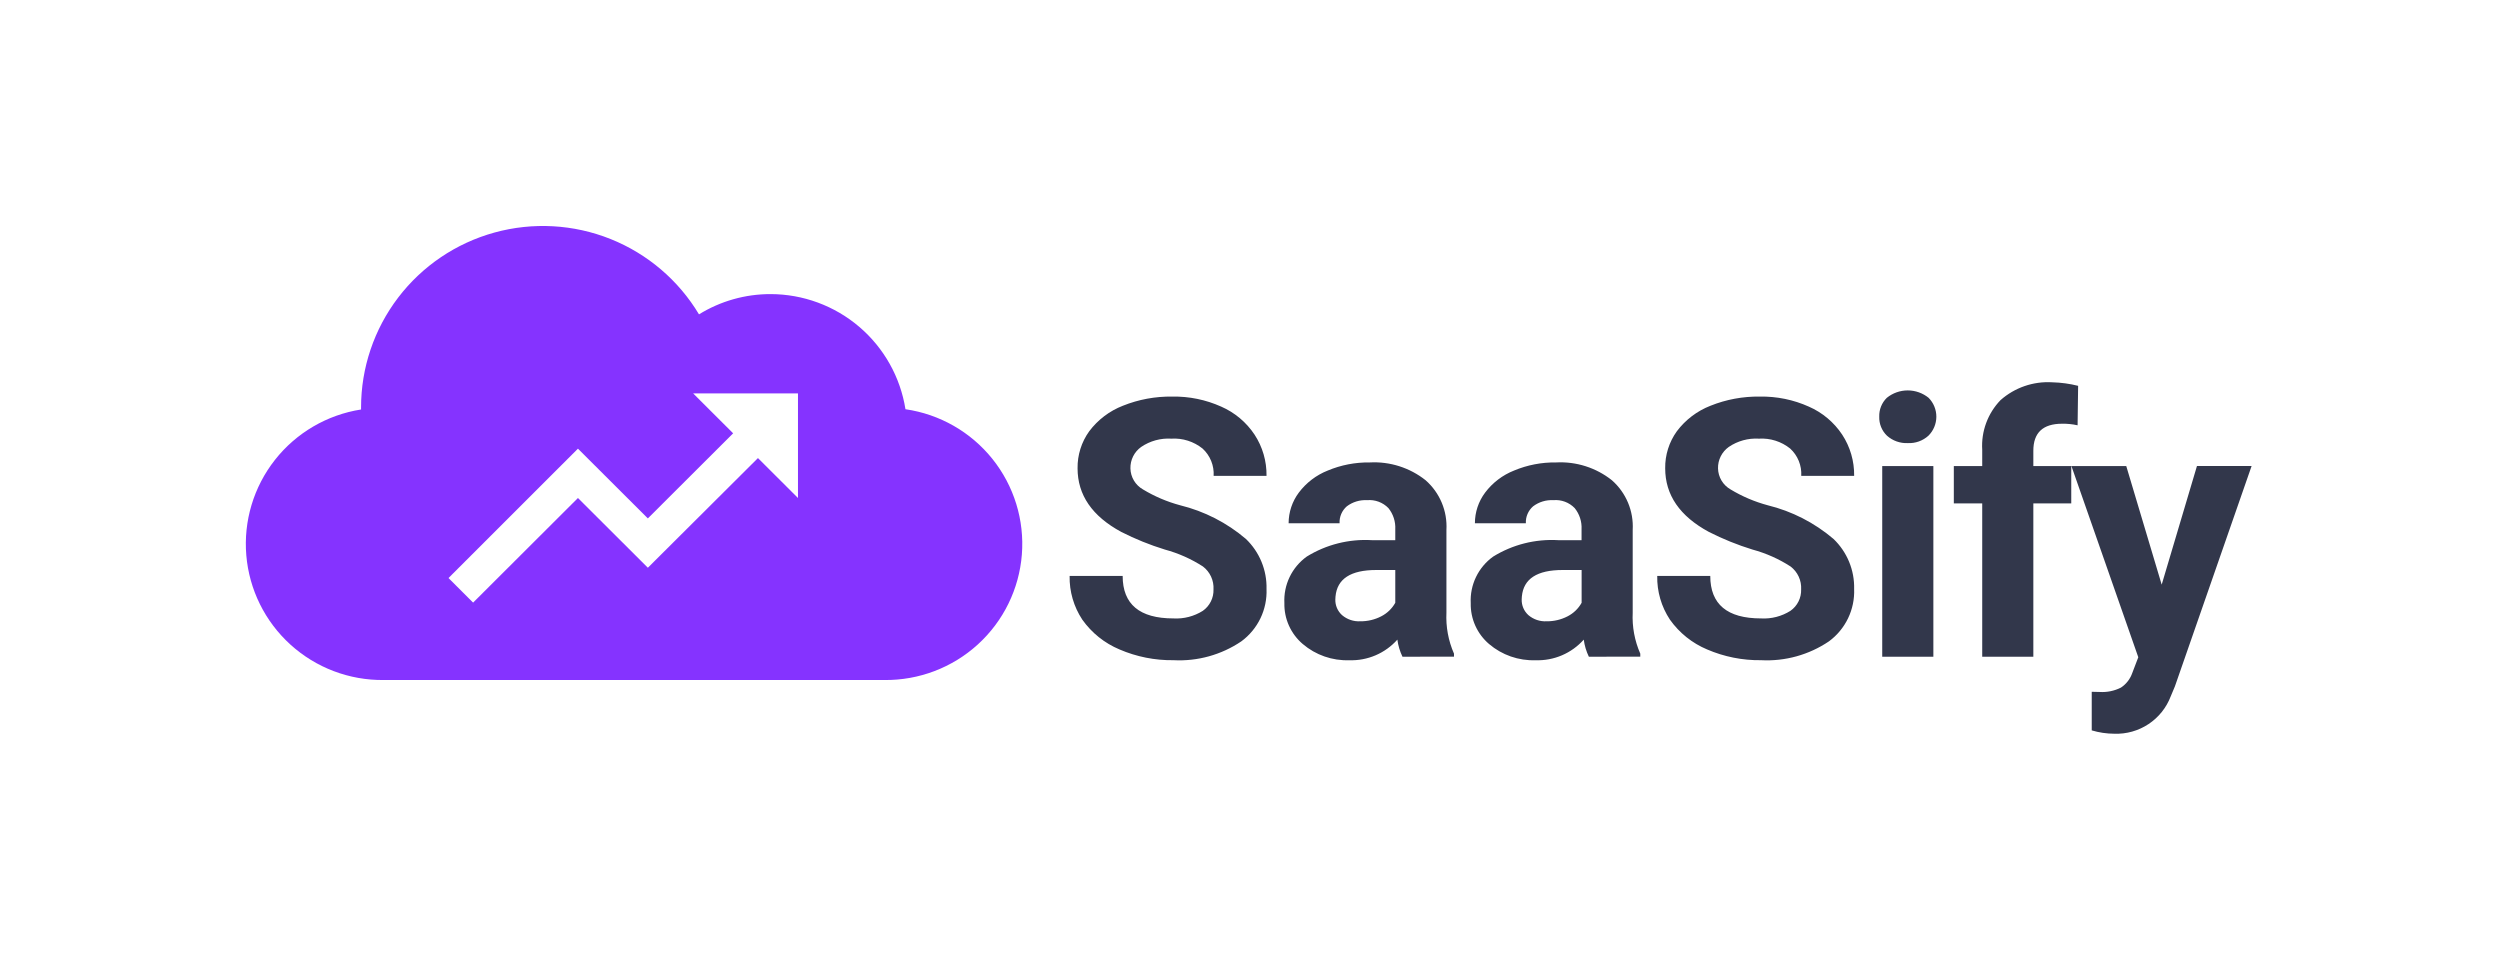
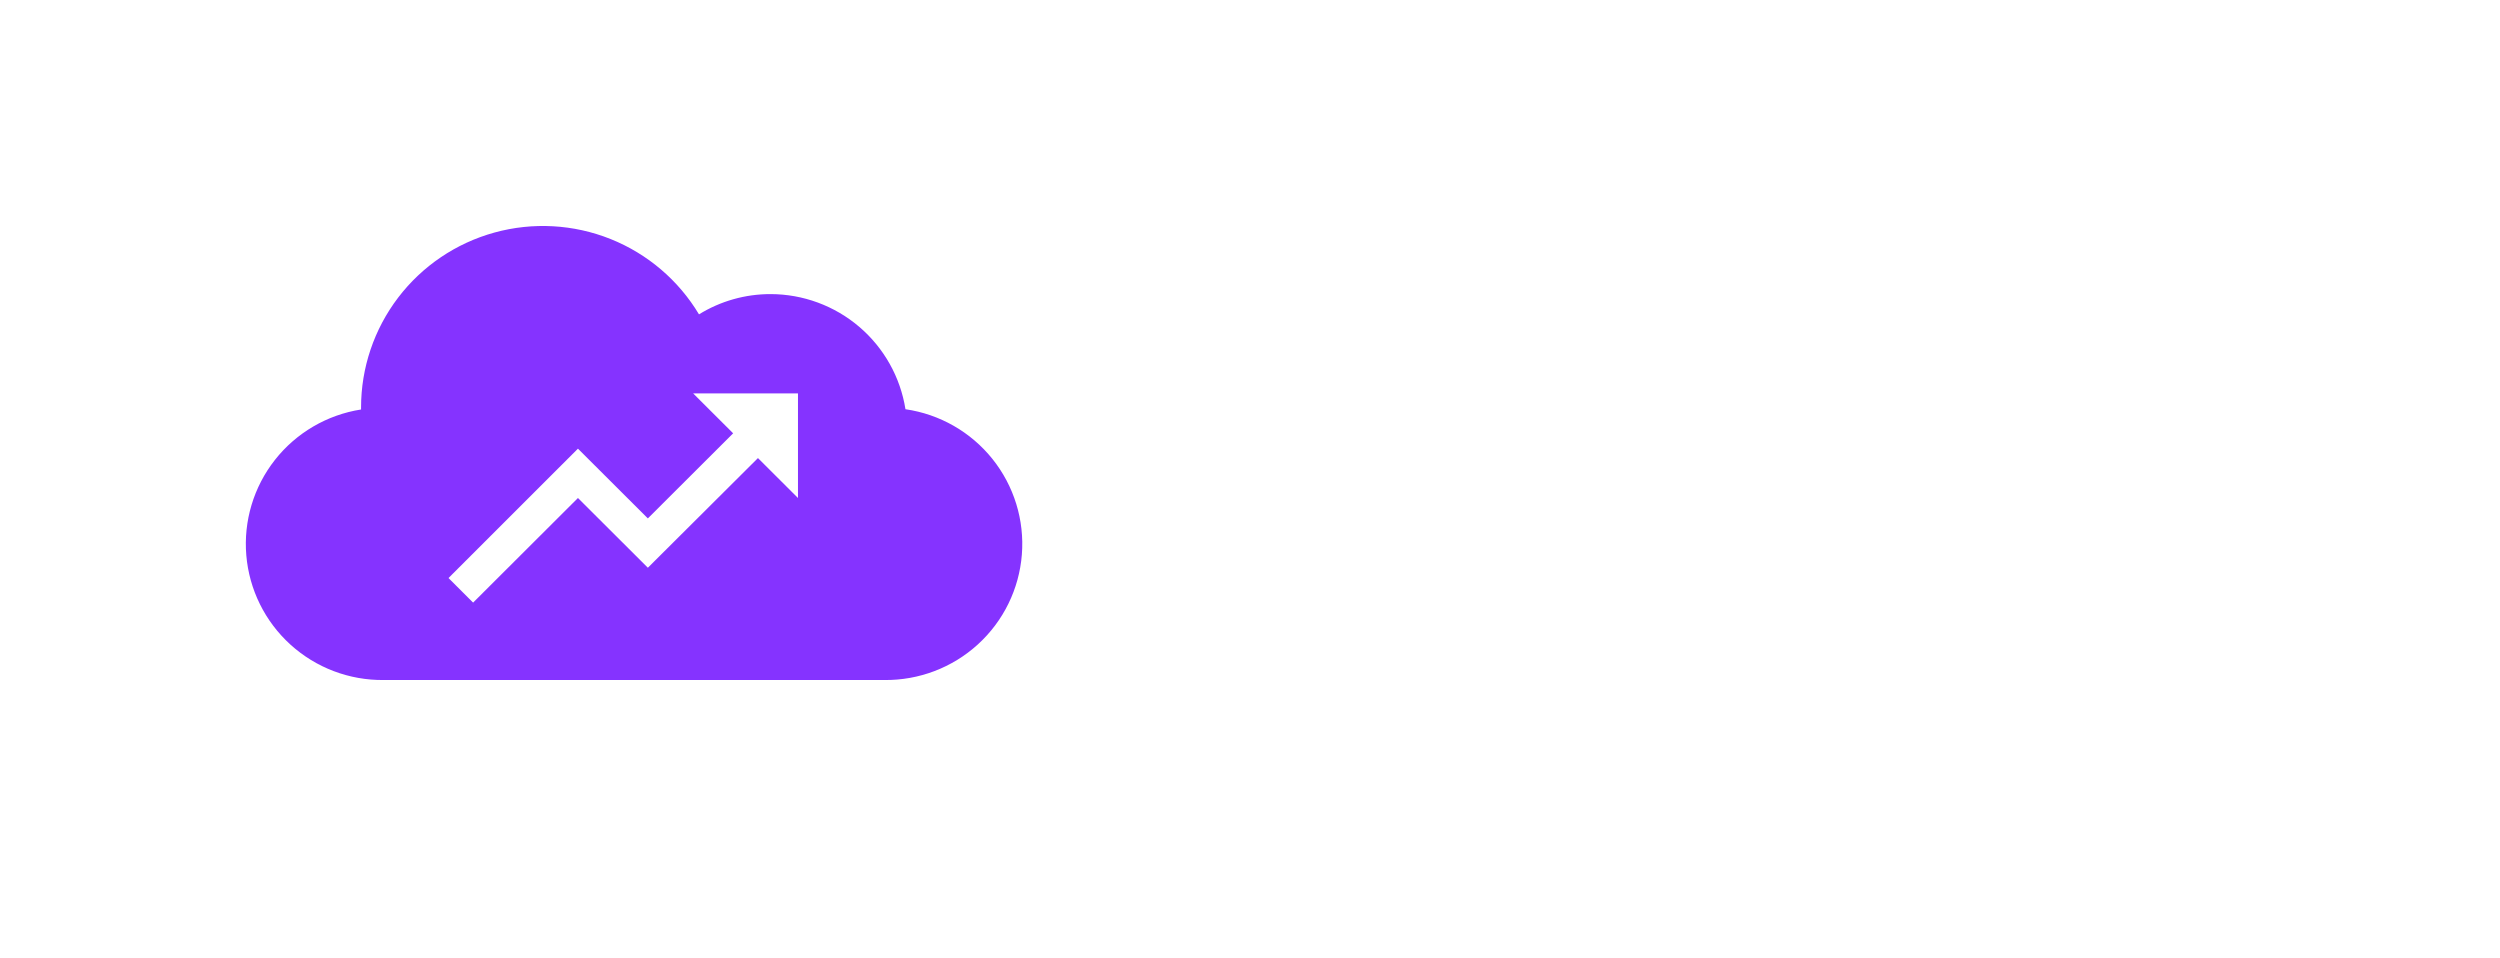
<svg xmlns="http://www.w3.org/2000/svg" width="1200" height="460" viewBox="0 0 1200 460" fill="none">
  <path fill-rule="evenodd" clip-rule="evenodd" d="M369.875 141.168C385.491 141.187 400.589 146.762 412.456 156.89C424.323 167.019 432.182 181.038 434.621 196.429C451.062 198.809 465.981 207.337 476.356 220.283C486.731 233.23 491.786 249.628 490.496 266.155C489.206 282.681 481.668 298.101 469.409 309.288C457.15 320.476 441.088 326.596 424.476 326.407H184.23C167.684 326.6 151.679 320.533 139.434 309.428C127.189 298.323 119.613 283.003 118.229 266.55C116.846 250.097 121.757 233.732 131.976 220.745C142.195 207.759 156.963 199.116 173.31 196.555C173.31 196.255 173.31 195.95 173.31 195.65C173.291 176.583 179.544 158.037 191.108 142.858C202.673 127.679 218.91 116.707 237.327 111.625C255.745 106.543 275.325 107.633 293.062 114.726C310.799 121.82 325.713 134.526 335.514 150.893C345.834 144.517 357.736 141.148 369.875 141.168ZM351.911 207.99L332.702 188.824H383.028V239.04L363.819 219.873L310.976 272.514L277.418 239.04L227.092 289.256L215.282 277.455L277.418 215.356L310.971 248.836L351.911 207.99Z" fill="#8533FF" />
-   <path d="M582.48 282.906C582.598 280.797 582.197 278.692 581.311 276.775C580.426 274.858 579.084 273.187 577.403 271.909C571.766 268.273 565.6 265.533 559.123 263.785C551.926 261.568 544.932 258.738 538.218 255.326C524.227 247.771 517.232 237.591 517.232 224.786C517.142 218.419 519.101 212.192 522.819 207.022C526.956 201.505 532.555 197.256 538.983 194.756C546.511 191.734 554.565 190.239 562.676 190.359C570.77 190.215 578.796 191.861 586.18 195.179C592.694 198.023 598.248 202.685 602.177 208.606C606.033 214.482 608.038 221.378 607.932 228.405H582.547C582.688 225.961 582.283 223.516 581.361 221.248C580.438 218.98 579.022 216.945 577.215 215.293C572.986 211.906 567.647 210.216 562.239 210.553C557.108 210.241 552.019 211.639 547.767 214.528C546.128 215.694 544.799 217.245 543.899 219.044C542.999 220.843 542.554 222.835 542.603 224.847C542.65 226.901 543.228 228.909 544.281 230.673C545.334 232.438 546.827 233.9 548.613 234.917C554.178 238.281 560.189 240.844 566.47 242.53C578.106 245.387 588.914 250.92 598.033 258.69C601.263 261.787 603.812 265.523 605.517 269.66C607.221 273.797 608.044 278.245 607.932 282.718C608.123 287.575 607.122 292.405 605.015 296.785C602.907 301.166 599.759 304.964 595.844 307.847C586.258 314.329 574.817 317.506 563.26 316.896C554.361 317.012 545.538 315.253 537.365 311.734C530.192 308.731 524.005 303.777 519.508 297.434C515.394 291.221 513.27 283.903 513.417 276.454H538.876C538.876 290.047 547 296.843 563.247 296.843C568.212 297.125 573.141 295.853 577.349 293.204C578.993 292.049 580.323 290.503 581.219 288.704C582.115 286.906 582.548 284.913 582.48 282.906ZM673.187 315.225C671.942 312.637 671.114 309.868 670.736 307.021C667.851 310.259 664.289 312.825 660.303 314.535C656.317 316.245 652.003 317.058 647.668 316.917C639.511 317.203 631.543 314.428 625.332 309.135C622.493 306.722 620.228 303.707 618.7 300.309C617.172 296.911 616.421 293.216 616.501 289.492C616.282 285.167 617.151 280.858 619.028 276.956C620.905 273.054 623.73 269.684 627.246 267.156C636.598 261.384 647.502 258.634 658.473 259.28H669.735V254.037C669.921 250.363 668.747 246.75 666.438 243.886C665.122 242.529 663.519 241.483 661.748 240.825C659.976 240.166 658.079 239.912 656.196 240.08C652.704 239.884 649.256 240.933 646.466 243.04C645.31 244.043 644.397 245.296 643.795 246.703C643.194 248.11 642.92 249.635 642.994 251.164H618.536C618.539 245.855 620.261 240.69 623.445 236.441C627.007 231.706 631.808 228.047 637.319 225.867C643.694 223.194 650.553 221.868 657.466 221.973C667.153 221.445 676.698 224.486 684.294 230.519C687.66 233.478 690.309 237.162 692.04 241.295C693.772 245.427 694.54 249.9 694.287 254.373V294.05C693.959 300.813 695.202 307.56 697.92 313.761V315.198L673.187 315.225ZM652.98 298.219C656.451 298.252 659.879 297.439 662.966 295.849C665.819 294.399 668.175 292.132 669.735 289.337V273.601H660.595C648.35 273.601 641.834 277.83 641.046 286.289L640.959 287.726C640.918 289.139 641.185 290.545 641.74 291.845C642.295 293.146 643.126 294.31 644.176 295.259C646.62 297.341 649.773 298.401 652.98 298.219ZM762.651 315.225C761.406 312.637 760.579 309.868 760.2 307.021C757.311 310.264 753.742 312.832 749.749 314.543C745.755 316.253 741.434 317.063 737.092 316.917C728.936 317.203 720.967 314.428 714.756 309.135C711.925 306.722 709.666 303.709 708.143 300.315C706.62 296.921 705.872 293.231 705.952 289.512C705.733 285.188 706.602 280.878 708.479 276.976C710.356 273.074 713.181 269.705 716.697 267.176C726.046 261.396 736.95 258.639 747.924 259.28H759.146V254.037C759.334 250.363 758.16 246.748 755.848 243.886C754.534 242.53 752.933 241.484 751.162 240.825C749.391 240.166 747.496 239.912 745.614 240.08C742.122 239.884 738.674 240.933 735.883 243.04C734.727 244.043 733.814 245.296 733.213 246.703C732.611 248.11 732.337 249.635 732.411 251.164H707.953C707.953 245.855 709.676 240.689 712.862 236.441C716.424 231.706 721.226 228.047 726.736 225.867C733.111 223.193 739.971 221.868 746.883 221.973C756.571 221.445 766.116 224.486 773.712 230.519C777.076 233.478 779.724 237.163 781.454 241.296C783.184 245.428 783.951 249.9 783.698 254.373V294.05C783.368 300.814 784.614 307.561 787.337 313.761V315.198L762.651 315.225ZM742.424 298.219C745.898 298.253 749.328 297.44 752.417 295.849C755.267 294.398 757.621 292.131 759.179 289.337V273.601H750.046C737.801 273.601 731.285 277.83 730.497 286.289L730.41 287.726C730.369 289.139 730.636 290.545 731.191 291.845C731.746 293.146 732.577 294.31 733.627 295.259C736.069 297.34 739.22 298.4 742.424 298.219ZM864.546 282.906C864.663 280.797 864.261 278.691 863.374 276.774C862.488 274.857 861.145 273.186 859.462 271.909C853.826 268.273 847.659 265.532 841.183 263.785C833.985 261.567 826.991 258.737 820.277 255.326C806.286 247.771 799.291 237.591 799.291 224.786C799.2 218.419 801.159 212.191 804.878 207.022C809.015 201.505 814.615 197.256 821.043 194.756C828.57 191.734 836.624 190.24 844.735 190.359C852.829 190.216 860.855 191.862 868.239 195.179C874.753 198.023 880.307 202.685 884.236 208.606C888.093 214.481 890.098 221.378 889.991 228.405H864.6C864.741 225.961 864.335 223.516 863.413 221.248C862.491 218.98 861.075 216.945 859.268 215.293C855.037 211.905 849.695 210.215 844.285 210.553C839.154 210.241 834.064 211.639 829.813 214.528C828.173 215.694 826.845 217.245 825.945 219.044C825.044 220.843 824.599 222.835 824.649 224.847C824.696 226.901 825.274 228.908 826.328 230.673C827.381 232.438 828.873 233.9 830.659 234.917C836.224 238.281 842.235 240.844 848.516 242.53C860.152 245.386 870.96 250.92 880.079 258.69C883.311 261.786 885.862 265.522 887.567 269.659C889.273 273.796 890.096 278.244 889.984 282.718C890.175 287.575 889.173 292.404 887.066 296.785C884.959 301.165 881.811 304.963 877.896 307.847C868.31 314.328 856.87 317.505 845.313 316.896C836.414 317.012 827.591 315.253 819.417 311.734C812.247 308.73 806.062 303.776 801.568 297.434C797.449 291.223 795.322 283.904 795.47 276.454H820.929C820.929 290.047 829.054 296.843 845.306 296.843C850.271 297.125 855.2 295.853 859.409 293.204C861.054 292.05 862.385 290.504 863.282 288.705C864.179 286.907 864.614 284.914 864.546 282.906ZM928.014 315.225H903.469V223.698H928.014V315.225ZM902.039 200C901.983 198.321 902.278 196.649 902.905 195.091C903.531 193.533 904.476 192.122 905.679 190.95C908.514 188.652 912.054 187.397 915.705 187.397C919.355 187.397 922.895 188.652 925.731 190.95C928.128 193.375 929.465 196.652 929.449 200.061C929.432 203.471 928.064 206.734 925.644 209.137C924.308 210.35 922.746 211.287 921.048 211.897C919.349 212.506 917.548 212.775 915.745 212.688C912.078 212.855 908.491 211.58 905.752 209.137C904.526 207.96 903.561 206.539 902.921 204.964C902.281 203.39 901.98 201.698 902.039 200ZM951.465 315.225V241.624H937.833V223.698H951.465V215.904C951.197 211.536 951.84 207.159 953.354 203.052C954.869 198.946 957.222 195.199 960.263 192.051C967.069 186.033 975.986 182.959 985.056 183.504C989.254 183.61 993.427 184.177 997.5 185.196L997.245 204.149C994.802 203.598 992.301 203.343 989.797 203.39C980.602 203.39 976.004 207.705 976.004 216.334V223.719H994.203V241.624H976.004V315.225H951.465ZM1037.61 280.623L1054.54 223.685H1080.77L1043.96 329.437L1041.94 334.258C1039.87 339.697 1036.14 344.351 1031.28 347.567C1026.43 350.782 1020.69 352.399 1014.87 352.19C1011.2 352.174 1007.55 351.633 1004.03 350.585V332.056L1007.76 332.143C1011.33 332.378 1014.9 331.648 1018.08 330.028C1020.61 328.346 1022.51 325.878 1023.5 323.006L1026.38 315.473L994.283 223.698H1020.6L1037.61 280.623Z" fill="#32374B" />
</svg>